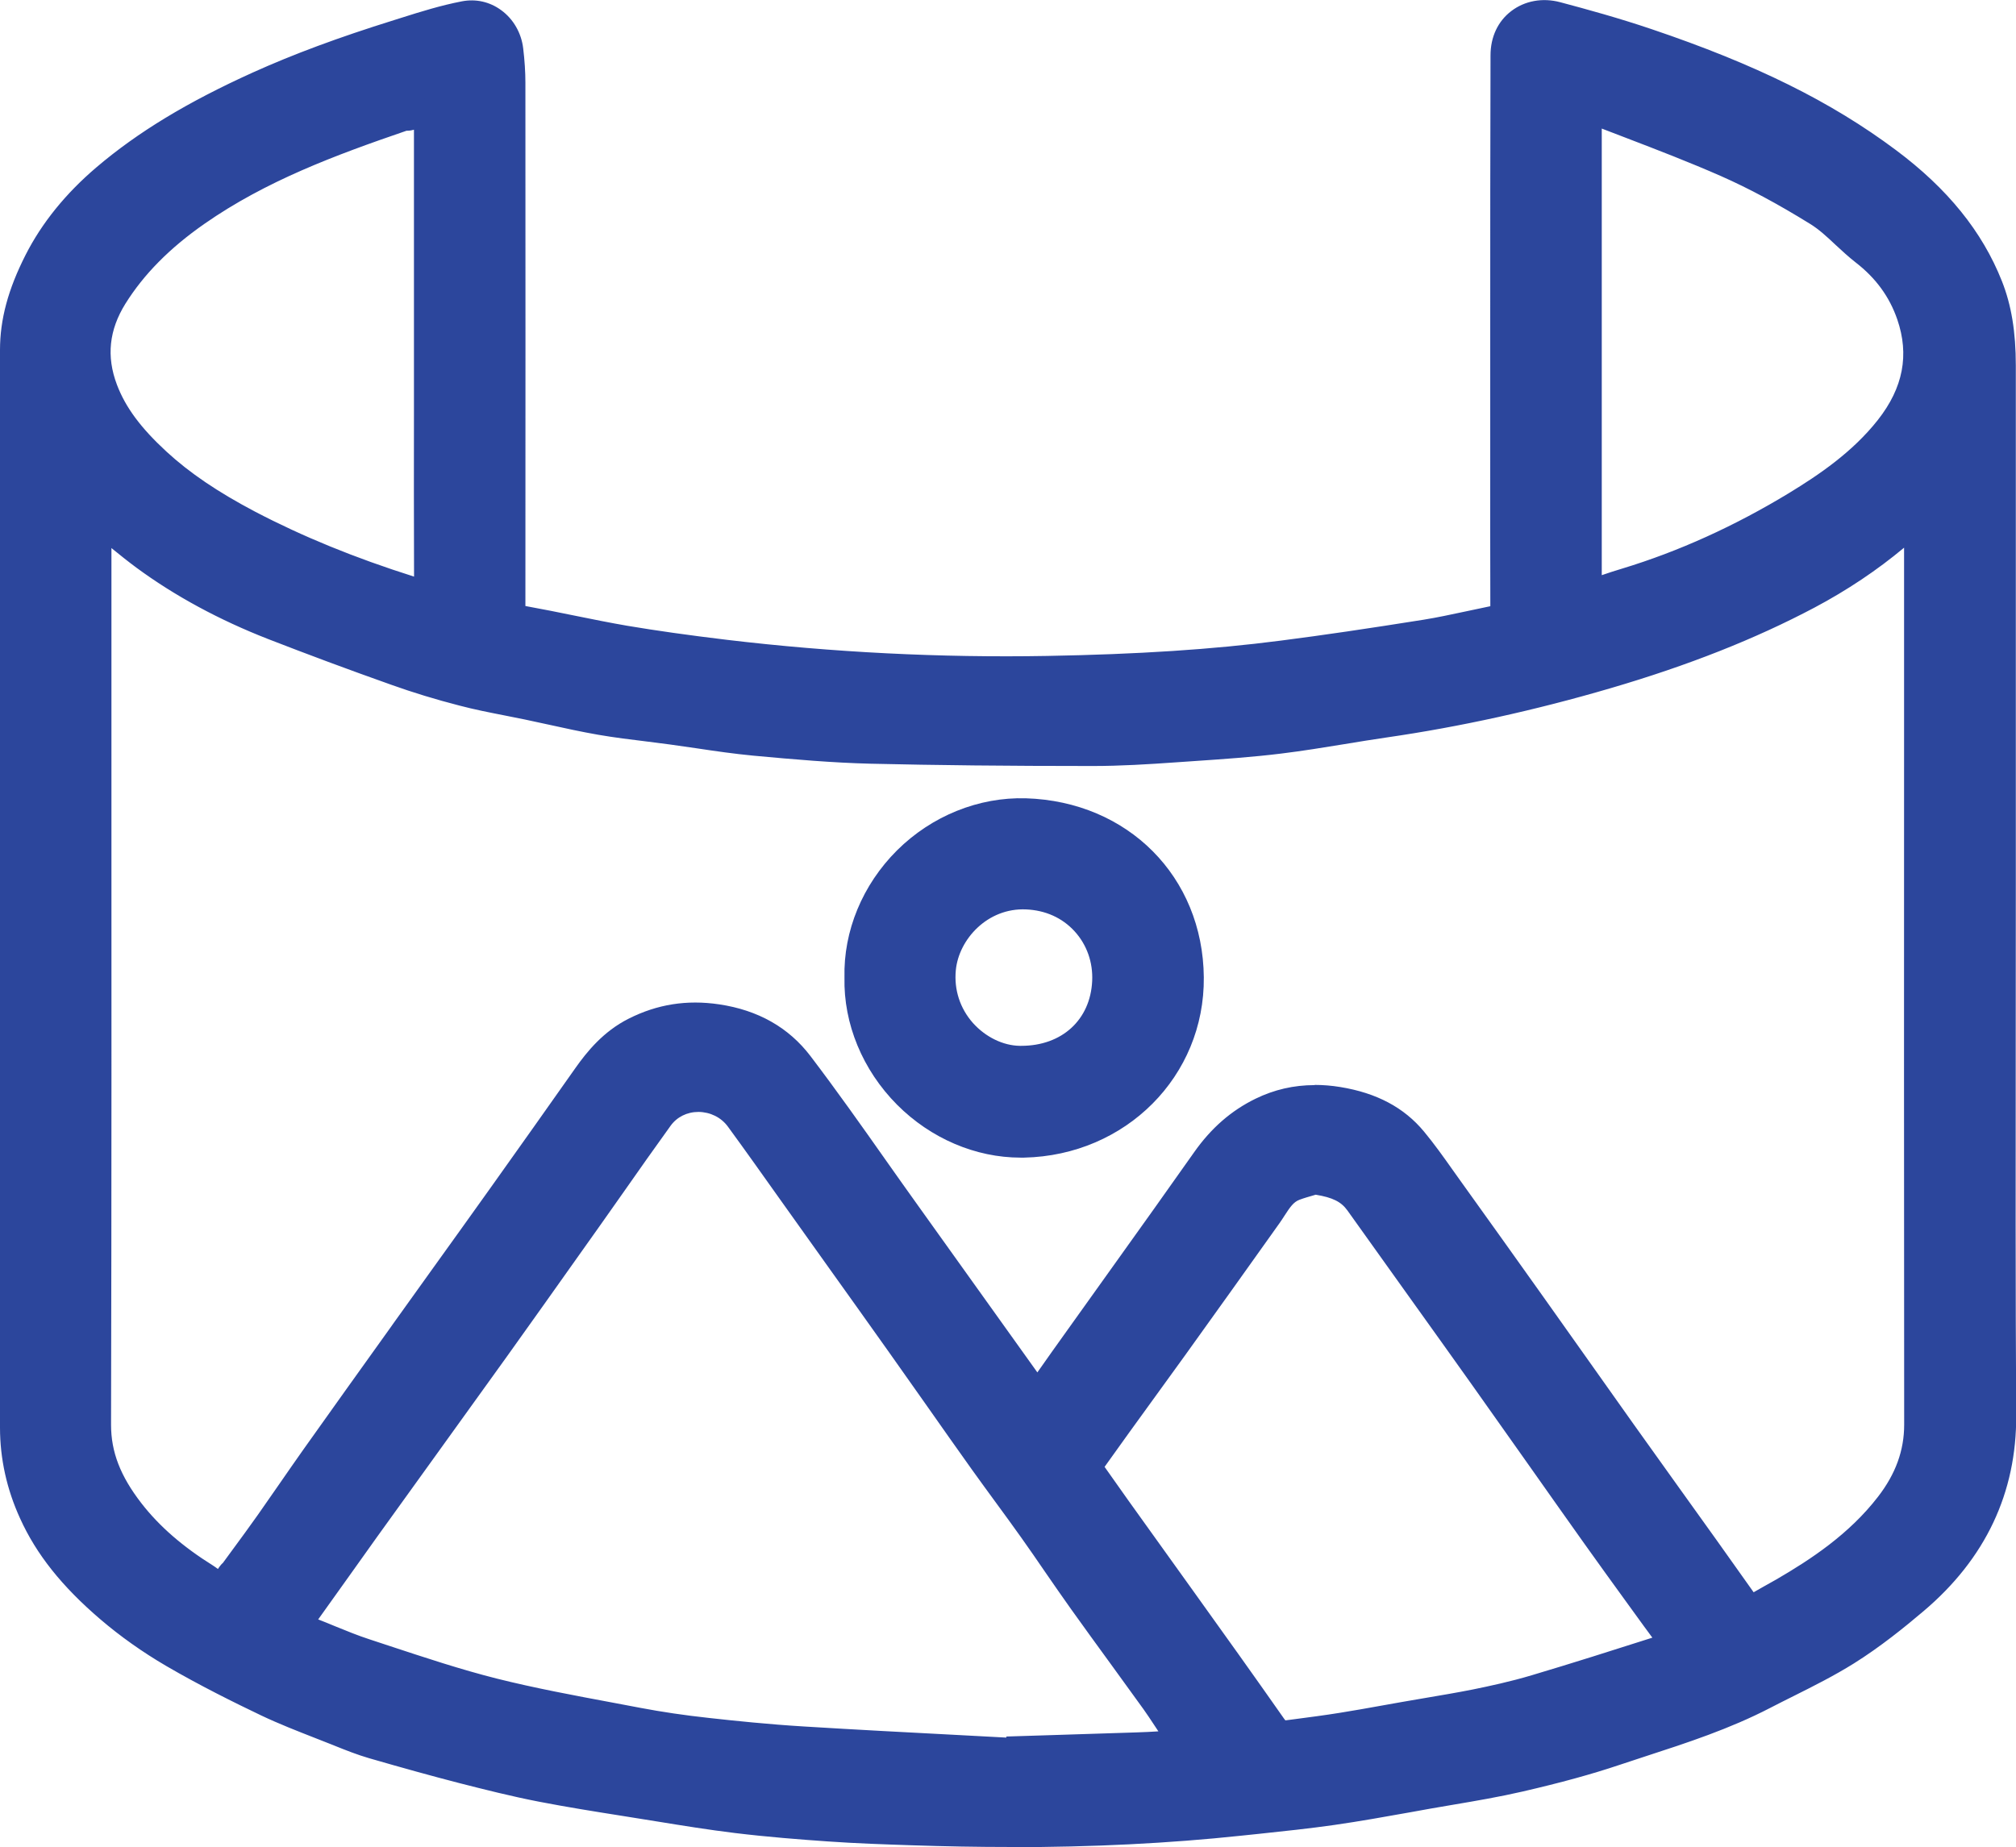
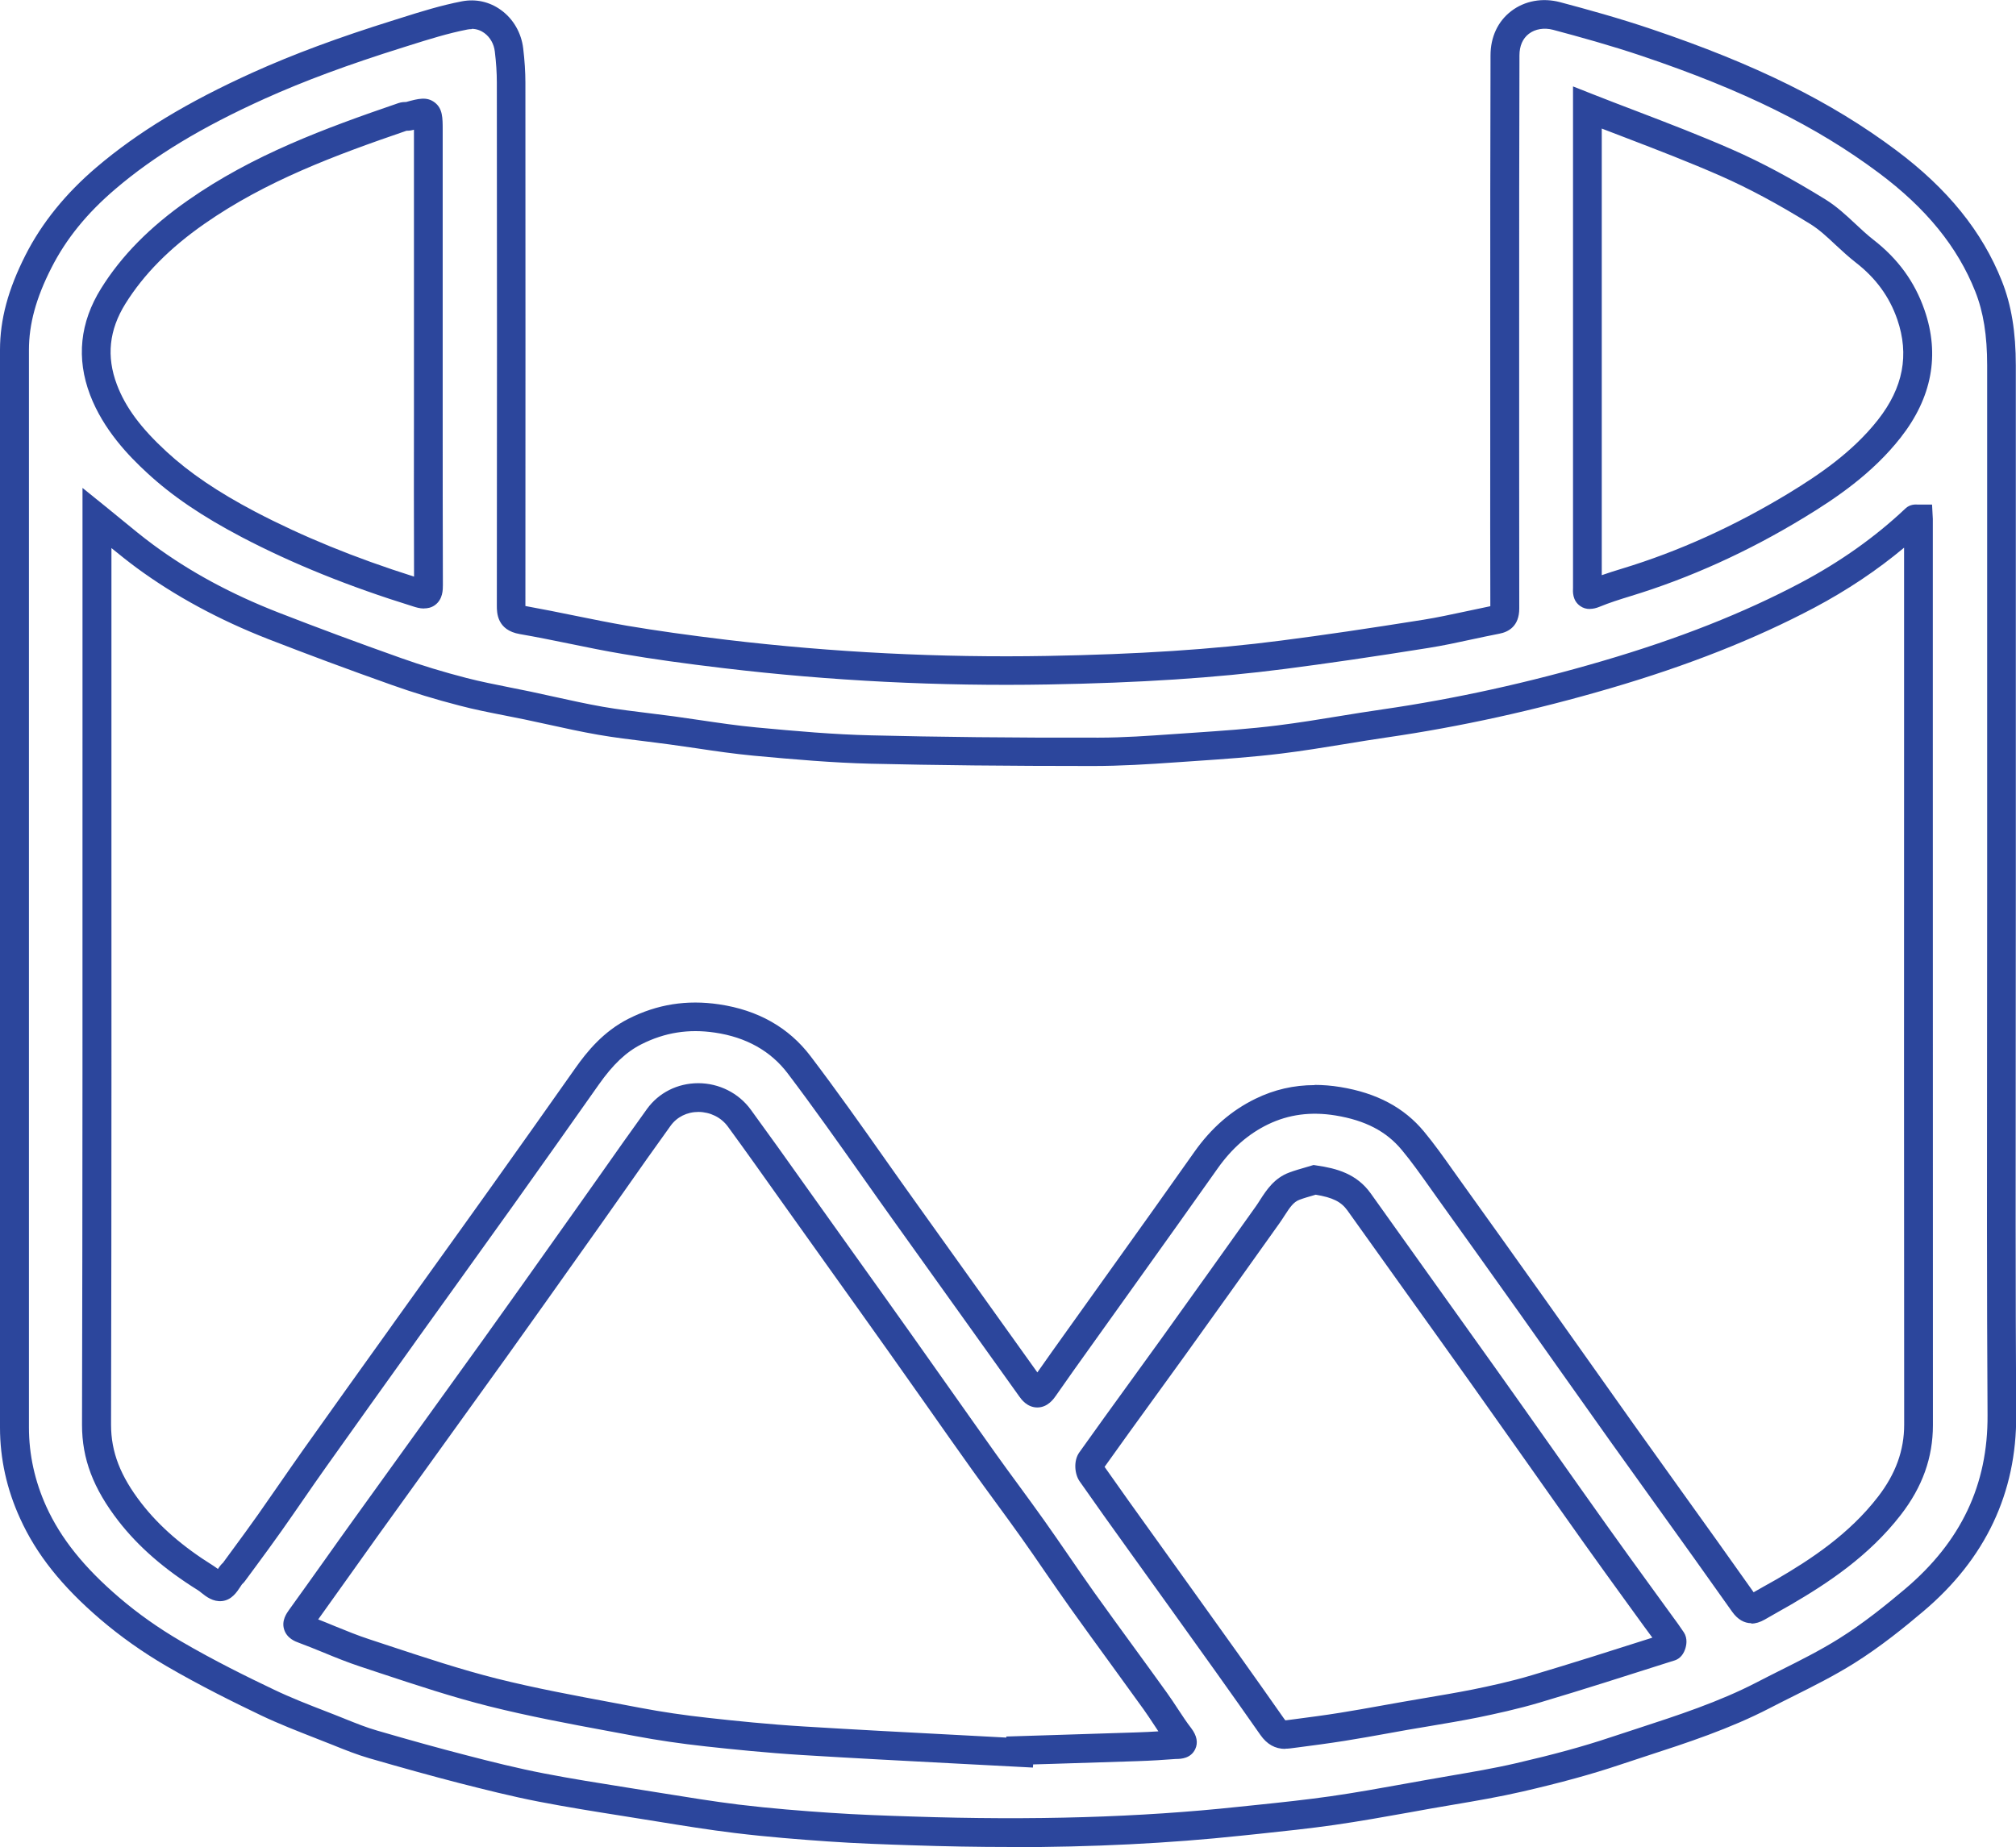
<svg xmlns="http://www.w3.org/2000/svg" id="Layer_2" data-name="Layer 2" viewBox="0 0 210.39 192.8">
  <defs>
    <style> .cls-1 { fill: #2c469c; } </style>
  </defs>
  <g id="Layer_1-2" data-name="Layer 1">
    <g>
      <g>
-         <path class="cls-1" d="m208.85,92.34c0,18.46-.07,36.92.03,55.38.05,7.99-3.19,14.28-9.15,19.31-2.25,1.91-4.59,3.76-7.08,5.32-2.77,1.73-5.76,3.1-8.66,4.61-4.93,2.56-10.26,4.1-15.5,5.85-3.26,1.09-6.6,1.95-9.94,2.73-3.14.72-6.34,1.2-9.52,1.77-3.34.59-6.67,1.22-10.02,1.7-3.21.46-6.44.77-9.67,1.11-11.37,1.21-22.78,1.4-34.2,1.02-2.89-.1-5.79-.19-8.67-.39-3.22-.22-6.44-.48-9.64-.87-3.3-.4-6.57-.97-9.85-1.49-3.5-.56-7-1.09-10.48-1.77-2.76-.54-5.49-1.22-8.22-1.92-3.14-.81-6.26-1.69-9.38-2.59-1.22-.35-2.41-.84-3.59-1.31-2.49-.99-5.01-1.91-7.42-3.06-3.32-1.59-6.63-3.25-9.81-5.11-2.34-1.37-4.59-2.94-6.64-4.7-3.29-2.81-6.18-6.01-8-10.03-1.28-2.82-1.95-5.78-1.95-8.87,0-37.49,0-74.99,0-112.48,0-3.3,1.02-6.32,2.5-9.24,1.73-3.41,4.19-6.26,7.04-8.69,4.78-4.07,10.24-7.08,15.96-9.66,4.74-2.14,9.62-3.86,14.57-5.41,2.28-.71,4.57-1.47,6.91-1.92,2.27-.44,4.34,1.24,4.62,3.61.14,1.13.22,2.27.22,3.41.01,18.21.01,36.41,0,54.62,0,.88.13,1.3,1.15,1.48,3.59.62,7.13,1.46,10.72,2.06,3.48.59,6.99,1.06,10.5,1.48,11.17,1.33,22.38,1.89,33.62,1.69,8.21-.14,16.4-.56,24.54-1.61,4.99-.64,9.96-1.39,14.93-2.19,2.48-.4,4.91-1.02,7.38-1.49.72-.14.86-.49.86-1.15-.02-6.51-.01-13.03-.01-19.54,0-12.74-.01-25.48.03-38.21.01-3.24,2.75-4.81,5.38-4.11,3.17.84,6.33,1.73,9.43,2.78,8.91,3.01,17.49,6.73,25.08,12.4,4.61,3.45,8.42,7.6,10.57,13.04,1.04,2.64,1.34,5.43,1.34,8.26,0,18.06,0,36.13,0,54.19Zm-8.64-38.22c-.2,0-.3-.03-.34,0-3.37,3.18-7.13,5.8-11.22,7.97-6.7,3.55-13.75,6.17-21.03,8.3-7.58,2.22-15.25,3.94-23.06,5.07-3.68.53-7.34,1.23-11.03,1.69-3.16.39-6.35.6-9.53.82-3.12.21-6.25.48-9.37.48-7.92,0-15.83-.05-23.75-.24-4.05-.1-8.09-.46-12.12-.84-2.9-.27-5.78-.77-8.68-1.16-2.47-.33-4.95-.58-7.4-1-2.56-.44-5.09-1.06-7.64-1.6-2.25-.47-4.52-.86-6.74-1.43-2.35-.61-4.67-1.31-6.96-2.12-4.3-1.53-8.58-3.11-12.83-4.77-4.76-1.86-9.27-4.22-13.4-7.26-1.68-1.24-3.26-2.61-5-4.01,0,.4,0,.64,0,.88,0,31.27.03,62.54-.04,93.81,0,3.59,1.4,6.42,3.48,9.11,2.18,2.81,4.89,5,7.89,6.87.53.33,1.09.97,1.58.92.43-.04.78-.85,1.16-1.32.04-.05.12-.08.16-.14,1.26-1.73,2.54-3.44,3.78-5.19,1.58-2.24,3.11-4.52,4.7-6.76,3.16-4.45,6.33-8.88,9.51-13.32,3.34-4.67,6.7-9.33,10.03-14,2.98-4.18,5.94-8.37,8.89-12.56,1.34-1.91,2.88-3.61,5-4.68,2.7-1.36,5.51-1.8,8.55-1.35,3.52.52,6.47,2.08,8.56,4.83,3.86,5.09,7.47,10.37,11.19,15.56,4.34,6.07,8.69,12.13,13.02,18.21.52.72.86.66,1.35-.05,1.6-2.31,3.25-4.59,4.88-6.87,4.01-5.63,8.05-11.24,12.03-16.89,1.54-2.18,3.42-3.91,5.82-5.07,2.53-1.23,5.16-1.52,7.94-1.06,3.1.5,5.81,1.7,7.83,4.13,1.34,1.61,2.52,3.36,3.74,5.06,2.89,4.03,5.77,8.06,8.64,12.1,3.15,4.43,6.27,8.87,9.42,13.3,4.25,5.95,8.53,11.88,12.75,17.85.47.66.82.67,1.41.33.91-.53,1.83-1.03,2.74-1.56,4.15-2.42,8.05-5.15,11.02-8.99,1.91-2.47,3.04-5.23,3.04-8.44-.02-31.2-.01-62.39-.01-93.59v-1.01Zm-93.81,128.82c0-.08.01-.15.02-.23,4.06-.13,8.13-.25,12.19-.38,1.33-.05,2.66-.11,3.99-.22.42-.03,1.2.09.51-.81-.92-1.2-1.68-2.51-2.56-3.74-2.53-3.51-5.1-6.99-7.61-10.51-1.76-2.46-3.43-4.98-5.17-7.44-1.68-2.37-3.43-4.69-5.12-7.06-2.91-4.09-5.78-8.2-8.69-12.29-3.01-4.24-6.04-8.47-9.06-12.7-2.58-3.62-5.14-7.26-7.76-10.85-2.07-2.83-6.39-2.86-8.41-.07-2.52,3.49-4.97,7.02-7.46,10.53-3.21,4.53-6.42,9.07-9.66,13.58-4.5,6.28-9.04,12.55-13.55,18.83-2.24,3.12-4.44,6.27-6.7,9.38-.44.61-.43.84.32,1.12,2.14.78,4.22,1.76,6.38,2.47,4.44,1.46,8.87,2.99,13.39,4.13,4.98,1.25,10.05,2.12,15.09,3.07,2.4.45,4.82.8,7.25,1.07,3.32.37,6.64.69,9.97.9,7.54.46,15.08.83,22.62,1.24Zm30.79-59.8c-.57.17-1.35.37-2.11.65-1.41.52-1.99,1.85-2.78,2.97-3.28,4.61-6.57,9.23-9.88,13.83-2.85,3.97-5.75,7.91-8.57,11.89-.2.29-.17.98.04,1.29,2.36,3.37,4.78,6.71,7.17,10.05,3.91,5.47,7.84,10.92,11.7,16.43.48.69.96.88,1.67.79,1.89-.25,3.78-.49,5.66-.79,2.19-.35,4.37-.77,6.55-1.15,2.45-.43,4.91-.8,7.35-1.3,2.12-.43,4.23-.91,6.3-1.52,4.69-1.4,9.34-2.89,14-4.38.13-.04.27-.55.18-.69-.53-.82-1.13-1.59-1.7-2.38-2.08-2.88-4.18-5.75-6.24-8.65-3.92-5.51-7.8-11.05-11.72-16.57-4.31-6.06-8.66-12.1-12.96-18.16-1.09-1.54-2.66-2.03-4.65-2.32ZM44.7,36.91c0-7.77,0-15.53,0-23.3q0-2.05-2.03-1.48c-.2.06-.44,0-.63.06-7.52,2.58-14.97,5.33-21.56,9.94-3.43,2.4-6.43,5.2-8.66,8.78-1.93,3.1-2.31,6.38-1.02,9.78,1.14,3.01,3.24,5.42,5.55,7.56,2.85,2.63,6.13,4.69,9.57,6.49,5.65,2.96,11.57,5.25,17.65,7.14.96.3,1.14.16,1.13-.81-.03-8.06-.02-16.11-.02-24.17Zm120.96-25.69v.87c0,16.37,0,32.74,0,49.11,0,.07,0,.14,0,.22-.03.51,0,.83.7.54,1.1-.46,2.24-.81,3.38-1.16,6.26-1.91,12.17-4.65,17.74-8.03,3.59-2.18,7.03-4.62,9.68-8,2.83-3.6,3.78-7.5,2.25-11.9-.94-2.72-2.58-4.89-4.85-6.65-1.68-1.3-3.08-3.01-4.87-4.11-3.05-1.88-6.21-3.64-9.48-5.08-4.7-2.07-9.55-3.82-14.55-5.78Z" />
        <path class="cls-1" d="m105.39,192.8c-3.32,0-6.74-.06-10.28-.18-2.7-.09-5.76-.19-8.72-.4-2.87-.2-6.26-.46-9.71-.88-2.71-.33-5.44-.77-8.08-1.2l-3.68-.59c-2.85-.45-5.79-.92-8.68-1.48-2.89-.56-5.8-1.3-8.31-1.94-2.83-.73-5.82-1.56-9.42-2.6-1.23-.36-2.42-.83-3.56-1.29l-.17-.07c-.62-.25-1.25-.49-1.88-.74-1.86-.73-3.79-1.48-5.64-2.36-2.76-1.32-6.37-3.1-9.92-5.17-2.48-1.45-4.79-3.09-6.86-4.86-4.02-3.44-6.69-6.79-8.39-10.55C.71,155.47,0,152.28,0,149.02,0,111.52,0,74.03,0,36.53,0,33.34.85,30.19,2.67,26.61c1.69-3.33,4.18-6.41,7.4-9.15,4.3-3.66,9.48-6.8,16.31-9.89,4.23-1.91,8.91-3.65,14.74-5.47l.73-.23c2.05-.65,4.17-1.31,6.35-1.73,1.45-.28,2.9.04,4.1.92,1.27.92,2.11,2.38,2.3,3.99.15,1.25.23,2.46.23,3.59.01,18.21.01,36.42,0,54.62h0c1.75.32,3.52.67,5.22,1.02,1.77.36,3.6.73,5.4,1.04,3.03.51,6.35.98,10.42,1.47,11.01,1.31,22.25,1.88,33.42,1.68,9.47-.17,17.21-.67,24.38-1.6,4.38-.56,9.11-1.26,14.89-2.18,1.44-.23,2.9-.55,4.32-.85.88-.19,1.77-.38,2.65-.56-.02-5.47-.01-10.94-.01-16.41v-12.88c0-9.4,0-18.81.03-28.21,0-1.92.77-3.56,2.16-4.62,1.41-1.08,3.27-1.42,5.11-.93,2.82.75,6.16,1.67,9.53,2.81,10.86,3.67,18.73,7.56,25.5,12.62,5.4,4.03,9.02,8.51,11.07,13.69.99,2.5,1.45,5.3,1.45,8.81,0,18.06,0,36.13,0,54.19h0c0,5.35,0,10.69-.01,16.04-.01,12.89-.03,26.22.05,39.33.05,8.11-3.21,15-9.68,20.47-1.92,1.63-4.48,3.71-7.26,5.45-2.05,1.28-4.22,2.37-6.32,3.42-.82.41-1.64.82-2.45,1.24-4.17,2.16-8.62,3.62-12.93,5.02-.93.3-1.86.61-2.79.92-2.89.97-6.1,1.85-10.08,2.77-2.39.55-4.83.97-7.2,1.37-.8.14-1.6.27-2.39.41l-2.16.39c-2.58.46-5.25.94-7.9,1.32-2.6.37-5.24.65-7.8.92l-1.92.2c-7.52.8-15.49,1.2-24.13,1.2ZM49.22,3.04c-.14,0-.29.01-.44.04-2.01.39-4.05,1.03-6.02,1.65l-.73.23c-5.71,1.79-10.29,3.49-14.4,5.34-6.57,2.97-11.53,5.96-15.6,9.44-2.96,2.52-5.14,5.21-6.67,8.23-1.6,3.14-2.34,5.86-2.34,8.56,0,37.49,0,74.99,0,112.48,0,2.83.61,5.6,1.81,8.25,1.52,3.34,3.94,6.36,7.62,9.51,1.94,1.66,4.1,3.19,6.43,4.55,3.45,2.02,6.99,3.76,9.7,5.05,1.75.84,3.62,1.57,5.43,2.27.63.25,1.27.49,1.9.75l.17.07c1.13.45,2.19.88,3.28,1.19,3.57,1.04,6.54,1.86,9.33,2.58,2.46.64,5.32,1.36,8.13,1.9,2.84.55,5.75,1.01,8.58,1.46l3.69.59c2.61.42,5.31.86,7.96,1.19,3.38.41,6.73.67,9.56.86,2.91.2,5.81.3,8.62.39,12.59.42,23.71.09,33.99-1.01l1.93-.2c2.53-.26,5.14-.54,7.68-.9,2.6-.37,5.24-.85,7.8-1.31l2.17-.39c.8-.14,1.61-.28,2.41-.42,2.32-.4,4.72-.8,7.03-1.34,3.89-.9,7.01-1.75,9.81-2.69.93-.31,1.87-.62,2.81-.92,4.19-1.37,8.53-2.78,12.48-4.83.82-.43,1.65-.84,2.48-1.26,2.04-1.02,4.15-2.08,6.08-3.29,2.61-1.63,5.06-3.63,6.91-5.19,5.84-4.94,8.66-10.88,8.61-18.16-.08-13.12-.06-26.46-.05-39.35,0-5.34.01-10.69.01-16.03h1.5-1.5c0-18.06,0-36.13,0-54.19,0-3.12-.39-5.57-1.24-7.71-1.84-4.65-5.13-8.7-10.08-12.39-6.51-4.86-14.11-8.62-24.66-12.18-3.29-1.11-6.56-2.01-9.33-2.75-.92-.24-1.86-.09-2.52.42-.64.49-.98,1.27-.98,2.25-.03,9.4-.03,18.8-.03,28.2v12.88c0,5.55,0,11.11.01,16.66,0,1.85-1.13,2.45-2.08,2.63-.98.19-1.96.4-2.94.61-1.46.32-2.97.64-4.48.88-5.81.93-10.57,1.62-14.97,2.19-7.27.94-15.13,1.45-24.71,1.62-11.3.2-22.68-.37-33.83-1.7-4.13-.49-7.49-.96-10.57-1.49-1.85-.31-3.71-.69-5.5-1.06-1.71-.35-3.48-.71-5.22-1.01-2.4-.41-2.4-2.26-2.4-2.96.02-18.21.02-36.41,0-54.62,0-1.01-.07-2.09-.21-3.23-.09-.79-.49-1.49-1.09-1.93-.29-.21-.74-.44-1.32-.44Zm58.57,181.47l-8.01-.42c-5.36-.28-10.73-.56-16.09-.89-3.7-.23-7.31-.6-10.04-.9-2.66-.29-5.07-.65-7.36-1.08l-2.85-.53c-4.05-.75-8.25-1.54-12.33-2.56-3.88-.97-7.73-2.25-11.45-3.48l-2.05-.68c-1.3-.43-2.57-.94-3.8-1.45-.87-.36-1.75-.71-2.63-1.04-.34-.12-1.24-.45-1.53-1.39-.29-.93.27-1.69.5-2.02,1.27-1.76,2.53-3.53,3.79-5.3.97-1.36,1.93-2.73,2.91-4.08,2.01-2.8,4.03-5.6,6.04-8.39,2.5-3.48,5.01-6.95,7.51-10.43,2.61-3.64,5.2-7.3,7.79-10.95l1.86-2.62c.87-1.23,1.73-2.46,2.6-3.68,1.61-2.29,3.23-4.59,4.87-6.86,1.23-1.7,3.18-2.68,5.33-2.69h.02c2.17,0,4.22,1.03,5.48,2.76,1.87,2.56,3.74,5.18,5.54,7.72l4.57,6.41c2.25,3.14,4.49,6.29,6.72,9.43,1.32,1.86,2.63,3.73,3.95,5.59,1.58,2.23,3.15,4.47,4.74,6.7.81,1.14,1.64,2.27,2.47,3.4.89,1.22,1.78,2.43,2.65,3.66.84,1.18,1.66,2.38,2.49,3.58.89,1.29,1.77,2.58,2.68,3.86,1.38,1.94,2.79,3.86,4.19,5.79,1.14,1.57,2.29,3.14,3.42,4.72.4.55.77,1.12,1.14,1.68.47.71.91,1.39,1.4,2.02.6.79.74,1.53.42,2.2-.47.98-1.5,1.01-1.89,1.02h-.11c-1.26.1-2.59.18-4.06.23-2.93.1-5.86.19-8.78.28l-2.07.06-.03.34Zm-74.62-15.48c.59.23,1.19.47,1.78.72,1.23.5,2.4.98,3.6,1.37l2.06.68c3.67,1.21,7.46,2.47,11.23,3.42,3.99,1,8.14,1.77,12.15,2.52l2.86.54c2.22.42,4.56.77,7.14,1.05,2.7.3,6.26.67,9.9.89,5.35.33,10.71.61,16.06.89l5.07.27v-.11s4.79-.15,4.79-.15c2.92-.09,5.85-.18,8.77-.28.81-.03,1.58-.06,2.31-.11-.16-.24-.32-.48-.47-.71-.35-.53-.7-1.06-1.07-1.58-1.13-1.57-2.27-3.14-3.41-4.71-1.41-1.93-2.81-3.87-4.2-5.81-.92-1.29-1.82-2.6-2.72-3.9-.81-1.19-1.63-2.37-2.46-3.54-.86-1.22-1.75-2.42-2.63-3.63-.83-1.14-1.67-2.28-2.49-3.43-1.59-2.23-3.17-4.47-4.74-6.71-1.31-1.86-2.62-3.72-3.94-5.58-2.23-3.15-4.48-6.29-6.72-9.43l-4.57-6.41c-1.8-2.53-3.65-5.15-5.51-7.69-.71-.97-1.85-1.52-3.07-1.53-1.19,0-2.25.53-2.91,1.45-1.63,2.26-3.24,4.54-4.84,6.83-.87,1.23-1.73,2.46-2.6,3.69l-1.86,2.62c-2.59,3.66-5.19,7.32-7.8,10.97-2.5,3.48-5,6.96-7.51,10.44-2.01,2.79-4.03,5.59-6.04,8.39-.97,1.35-1.94,2.71-2.9,4.07-1.07,1.51-2.14,3.01-3.22,4.51Zm100.96,13.53c-1.06,0-1.91-.48-2.59-1.45-3.06-4.38-6.23-8.8-9.3-13.08l-4.38-6.1c-1.74-2.42-3.48-4.85-5.19-7.3-.52-.74-.66-2.13-.04-3.01,1.75-2.46,3.52-4.91,5.29-7.35,1.1-1.52,2.2-3.03,3.29-4.55,3.3-4.6,6.59-9.21,9.87-13.82.15-.22.3-.44.44-.67.65-1,1.46-2.26,3.04-2.84.59-.22,1.2-.39,1.68-.53l.84-.25.33.05c2.07.3,4.18.86,5.65,2.93,2.23,3.14,4.48,6.28,6.72,9.42,2.08,2.91,4.17,5.83,6.24,8.74,2.02,2.83,4.02,5.68,6.03,8.52,1.9,2.69,3.79,5.37,5.7,8.05,1.46,2.05,2.93,4.08,4.41,6.12l2.33,3.21c.41.56.84,1.14,1.24,1.75.42.65.26,1.39.12,1.78-.26.74-.74,1.04-1.1,1.15l-.67.21c-4.37,1.39-8.88,2.84-13.36,4.17-2.31.69-4.65,1.19-6.43,1.56-1.69.34-3.41.63-5.08.91-.77.13-1.54.26-2.31.39-.72.13-1.45.26-2.17.39-1.46.26-2.93.53-4.4.76-1.64.26-3.31.48-4.92.69l-.78.1c-.17.02-.34.03-.51.03Zm-18.87-29.46c1.66,2.37,3.35,4.73,5.04,7.08l4.38,6.11c3.07,4.28,6.24,8.71,9.32,13.11.07.1.12.15.14.18.01,0,.05,0,.1-.01l.78-.1c1.59-.21,3.23-.42,4.83-.68,1.45-.23,2.89-.49,4.34-.75.73-.13,1.46-.26,2.19-.39.78-.14,1.55-.27,2.33-.4,1.64-.28,3.33-.56,4.98-.89,1.72-.35,3.97-.83,6.17-1.49,4.2-1.25,8.45-2.6,12.58-3.92-.12-.16-.24-.32-.36-.49-.18-.24-.35-.48-.53-.72l-1.82-2.51c-1.48-2.04-2.96-4.09-4.42-6.14-1.91-2.68-3.8-5.37-5.7-8.06-2-2.84-4.01-5.68-6.02-8.51-2.07-2.92-4.16-5.83-6.24-8.74-2.25-3.14-4.49-6.28-6.73-9.42-.65-.91-1.54-1.36-3.32-1.65-.08.02-.15.04-.23.07-.44.13-.96.27-1.46.46-.62.23-.99.78-1.56,1.66-.17.26-.34.53-.52.78-3.29,4.62-6.57,9.23-9.88,13.83-1.09,1.52-2.2,3.04-3.3,4.56-1.7,2.35-3.41,4.7-5.09,7.07Zm57.95,18.93s0,0,0,0c0,0,0,0,0,0Zm-58.08-19.12s0,0,0,0c0,0,0,0,0,0Zm67.64,16.53c-.75,0-1.43-.4-1.99-1.18-2.65-3.75-5.32-7.48-8-11.21-1.58-2.21-3.17-4.42-4.75-6.63-1.79-2.51-3.57-5.02-5.34-7.53-1.36-1.92-2.72-3.85-4.08-5.77-2.87-4.04-5.75-8.07-8.63-12.09l-.83-1.17c-.91-1.28-1.85-2.61-2.85-3.81-1.62-1.96-3.82-3.1-6.92-3.61-2.58-.42-4.89-.11-7.05.93-2.06,1-3.77,2.5-5.25,4.59-2.79,3.95-5.6,7.89-8.41,11.82l-4.83,6.76c-1.23,1.72-2.46,3.44-3.66,5.17-.21.3-.83,1.2-1.91,1.21h-.01c-1.07,0-1.68-.86-1.88-1.14-2.96-4.14-5.92-8.28-8.88-12.42l-4.14-5.79c-1.12-1.56-2.23-3.14-3.34-4.71-2.53-3.58-5.14-7.28-7.82-10.82-1.78-2.34-4.33-3.77-7.59-4.25-2.74-.41-5.24-.01-7.66,1.21-1.59.8-2.97,2.1-4.45,4.2-2.96,4.2-5.92,8.39-8.9,12.57-1.96,2.74-3.92,5.48-5.89,8.22-1.38,1.93-2.77,3.85-4.15,5.78l-.51.72c-3,4.19-6,8.39-8.99,12.6-.82,1.15-1.62,2.31-2.42,3.47-.76,1.1-1.52,2.2-2.29,3.29-.89,1.26-1.81,2.51-2.73,3.76l-1.07,1.45c-.1.14-.21.24-.29.31-.06.08-.12.18-.18.27-.36.55-.91,1.39-1.92,1.49-.92.09-1.64-.46-2.15-.87-.12-.1-.24-.2-.36-.27-3.5-2.18-6.21-4.54-8.29-7.22-2.63-3.4-3.8-6.49-3.8-10.03.06-24.22.05-48.85.05-72.66v-25.15s2.44,1.97,2.44,1.97c.56.45,1.1.9,1.64,1.34,1.13.93,2.2,1.81,3.31,2.63,3.84,2.83,8.12,5.14,13.06,7.07,4.06,1.58,8.25,3.14,12.79,4.75,2.13.76,4.43,1.46,6.83,2.08,1.47.38,3,.68,4.49.98.73.14,1.46.29,2.18.44.81.17,1.62.35,2.43.53,1.69.37,3.44.76,5.15,1.06,1.61.28,3.28.48,4.9.68.82.1,1.63.2,2.45.31.95.13,1.89.27,2.84.41,1.9.28,3.86.57,5.78.75,4.27.4,8.12.74,12.02.83,6.97.17,14.54.26,23.71.24,2.6,0,5.26-.19,7.84-.37l2.05-.14c2.91-.2,5.91-.4,8.83-.77,2.15-.27,4.33-.62,6.45-.97,1.52-.25,3.03-.49,4.55-.71,7.45-1.08,15.14-2.77,22.85-5.03,7.96-2.33,14.75-5.01,20.75-8.19,4.09-2.17,7.76-4.77,10.89-7.73.5-.48,1.09-.43,1.29-.42h1.5l.08,1.5v22.28c0,24.11,0,48.21.01,72.32,0,3.38-1.09,6.44-3.35,9.36-3.34,4.32-7.67,7.16-11.46,9.37-.47.27-.94.54-1.41.8-.45.25-.89.5-1.33.76-.49.28-.96.42-1.4.42Zm-45.57-56.19c.87,0,1.76.07,2.67.22,3.8.62,6.66,2.14,8.74,4.65,1.07,1.29,2.05,2.67,2.99,4l.82,1.15c2.89,4.03,5.77,8.06,8.64,12.1,1.37,1.92,2.73,3.85,4.09,5.77,1.77,2.51,3.55,5.02,5.33,7.52,1.58,2.21,3.16,4.42,4.74,6.63,2.61,3.63,5.21,7.27,7.79,10.92.34-.19.68-.39,1.02-.58.46-.26.91-.51,1.37-.77,3.54-2.06,7.57-4.7,10.59-8.62,1.84-2.38,2.73-4.84,2.73-7.52-.02-24.11-.02-48.22-.01-72.32v-19.23c-2.81,2.35-5.95,4.45-9.36,6.26-6.18,3.27-13.15,6.03-21.31,8.42-7.85,2.3-15.68,4.02-23.26,5.12-1.5.22-3,.46-4.5.71-2.14.35-4.35.71-6.56.98-3,.37-6.05.58-9,.78l-2.04.14c-2.82.2-5.76.38-8.64.38-8.96,0-16.34-.08-23.19-.24-3.99-.1-7.9-.44-12.23-.84-2-.19-4-.48-5.93-.77-.93-.14-1.87-.27-2.8-.4-.8-.11-1.61-.21-2.41-.31-1.65-.2-3.36-.41-5.04-.7-1.78-.31-3.56-.7-5.28-1.08-.8-.18-1.6-.35-2.41-.52-.71-.15-1.43-.29-2.15-.43-1.53-.3-3.11-.61-4.66-1.02-2.49-.64-4.87-1.37-7.08-2.16-4.57-1.62-8.78-3.19-12.87-4.78-5.12-2-9.74-4.5-13.75-7.45-.89-.66-1.74-1.34-2.61-2.05v18.85c0,23.82.02,48.45-.04,72.67,0,2.83.97,5.35,3.17,8.19,1.86,2.4,4.31,4.53,7.5,6.52.16.1.32.22.48.34.1-.15.21-.3.31-.42.07-.09.15-.16.21-.21l.96-1.31c.91-1.23,1.81-2.47,2.69-3.71.76-1.08,1.51-2.17,2.27-3.26.81-1.17,1.62-2.34,2.44-3.5,2.99-4.21,5.99-8.41,9-12.61l.51-.72c1.38-1.93,2.77-3.86,4.15-5.79,1.96-2.73,3.93-5.47,5.88-8.21,2.98-4.17,5.93-8.36,8.89-12.55,1.2-1.7,2.91-3.82,5.55-5.15,2.99-1.51,6.08-2,9.45-1.5,4.06.6,7.27,2.42,9.54,5.41,2.72,3.58,5.35,7.3,7.89,10.91,1.11,1.57,2.21,3.13,3.33,4.69l4.14,5.79c2.77,3.87,5.55,7.75,8.31,11.62,1.04-1.49,2.1-2.97,3.15-4.44l4.83-6.76c2.81-3.93,5.62-7.86,8.4-11.81,1.78-2.52,3.87-4.33,6.39-5.56,1.95-.95,3.99-1.42,6.17-1.42Zm-114.04,50.02s0,0,0,0h0ZM200.91,55.21s-.01.01-.02.02c0,0,.01-.01.02-.02Zm-35,8.36c-.37,0-.71-.1-1-.31-.82-.57-.77-1.51-.75-1.91V9.02s2.05.81,2.05.81c1.5.59,3,1.17,4.48,1.73,3.5,1.34,6.81,2.61,10.13,4.07,3.03,1.33,6.19,3.03,9.67,5.18,1.18.73,2.18,1.66,3.14,2.56.63.59,1.23,1.15,1.86,1.64,2.58,2,4.33,4.4,5.35,7.35,1.62,4.67.78,9.15-2.49,13.32-2.94,3.75-6.75,6.33-10.08,8.35-5.86,3.57-11.95,6.32-18.08,8.19-1.17.36-2.22.69-3.24,1.11-.36.15-.7.23-1.02.23Zm1.25-50.15v46.62c.71-.25,1.42-.47,2.14-.69,5.9-1.79,11.75-4.45,17.4-7.88,3.1-1.89,6.63-4.27,9.28-7.64,2.64-3.36,3.29-6.79,2.02-10.49-.82-2.37-2.24-4.32-4.35-5.95-.74-.58-1.42-1.21-2.08-1.82-.89-.84-1.74-1.63-2.67-2.2-3.36-2.08-6.4-3.71-9.3-4.99-3.25-1.43-6.52-2.69-9.99-4.02-.81-.31-1.63-.63-2.45-.94ZM44.25,63.52c-.45,0-.86-.13-1.11-.21-6.74-2.09-12.6-4.46-17.91-7.24-4.13-2.17-7.28-4.3-9.89-6.72-1.89-1.74-4.55-4.48-5.94-8.13-1.45-3.82-1.06-7.56,1.15-11.11,2.13-3.42,5.1-6.43,9.08-9.21,6.76-4.73,14.23-7.49,21.93-10.13.34-.12.63-.12.81-.12h0c1.3-.36,2.17-.58,2.99.04.84.64.84,1.59.84,2.91v29.02c0,6.15,0,12.3.02,18.45,0,.48,0,1.48-.81,2.08-.37.28-.78.36-1.16.36Zm-1.86-49.86c-7.44,2.55-14.64,5.23-21.05,9.7-3.64,2.54-6.33,5.27-8.25,8.34-1.71,2.75-2,5.51-.89,8.45.89,2.36,2.49,4.52,5.17,6.99,2.42,2.23,5.36,4.22,9.25,6.27,4.93,2.58,10.36,4.81,16.59,6.78-.02-5.86-.02-11.71-.01-17.57V13.61s0-.04,0-.07c-.04.01-.08.02-.12.03-.29.08-.54.08-.69.08Z" />
      </g>
      <g>
-         <path class="cls-1" d="m89.63,102.03c-.24-9.32,7.9-17.5,17.38-17.2,9.99.31,17.02,7.67,17.12,17.2.1,9.81-7.69,17.11-17.29,17.31-9.31.2-17.44-8.06-17.21-17.3Zm16.78,8.64c5.28.08,8.84-3.39,9.07-8.2.21-4.61-3.12-8.81-8.33-9.04-4.64-.2-8.49,3.55-8.89,7.69-.53,5.5,3.95,9.48,8.16,9.55Z" />
-         <path class="cls-1" d="m106.51,120.84c-4.7,0-9.38-2-12.89-5.52-3.6-3.62-5.6-8.46-5.49-13.28-.12-4.85,1.88-9.68,5.48-13.27,3.63-3.61,8.54-5.58,13.45-5.44,10.66.33,18.47,8.19,18.57,18.68.1,10.33-8.14,18.6-18.76,18.83-.12,0-.24,0-.36,0Zm.02-34.52c-3.95,0-7.86,1.65-10.8,4.57-3.03,3.01-4.71,7.06-4.6,11.1v.04s0,.04,0,.04c-.1,4.02,1.58,8.08,4.62,11.13,3.02,3.03,7.06,4.71,11.06,4.64,9.11-.2,15.91-6.99,15.83-15.8-.09-8.83-6.67-15.43-15.66-15.71-.15,0-.29,0-.44,0Zm.05,25.85c-.06,0-.13,0-.19,0h0c-2.58-.04-5.22-1.31-7.08-3.38-1.92-2.15-2.82-4.92-2.54-7.81.5-5.13,5.26-9.27,10.45-9.04,2.8.12,5.34,1.28,7.14,3.25,1.82,1.99,2.75,4.6,2.62,7.35-.26,5.69-4.53,9.63-10.39,9.63Zm-.15-3s.1,0,.15,0c4.24,0,7.21-2.71,7.4-6.77.09-1.95-.56-3.79-1.84-5.19-1.28-1.4-3.03-2.19-5.06-2.28-4.03-.18-7.02,3.13-7.33,6.34-.2,2.04.44,4,1.79,5.52,1.31,1.46,3.14,2.36,4.89,2.38h0Z" />
-       </g>
+         </g>
    </g>
  </g>
</svg>